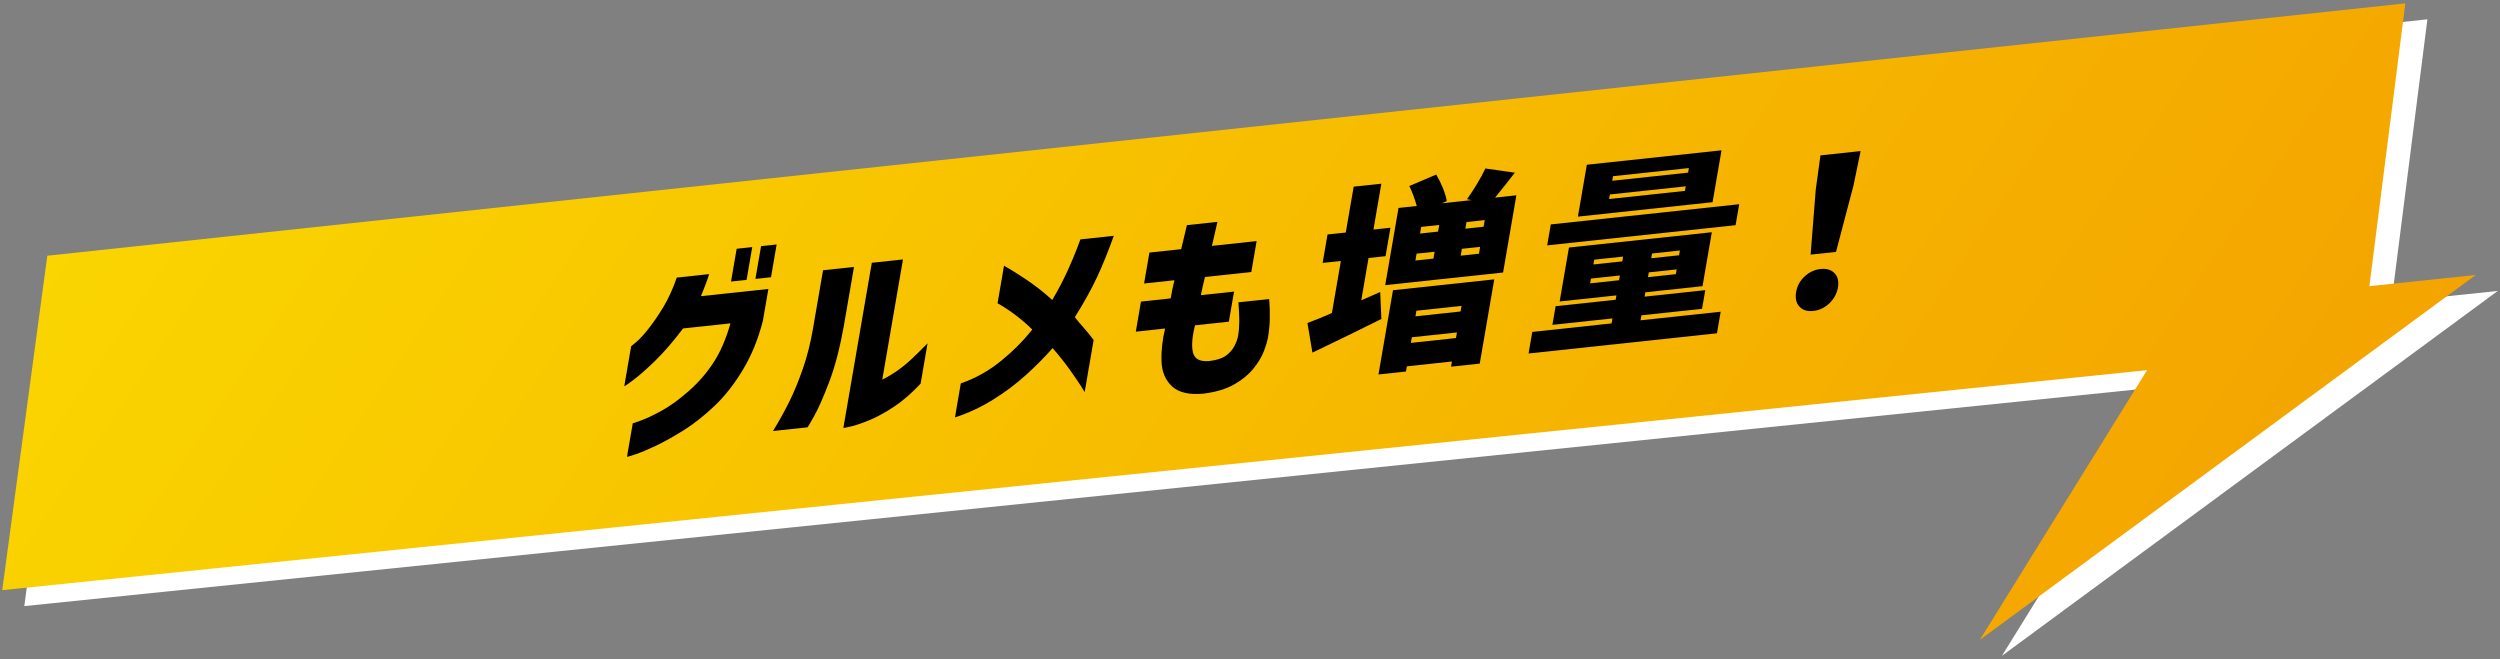
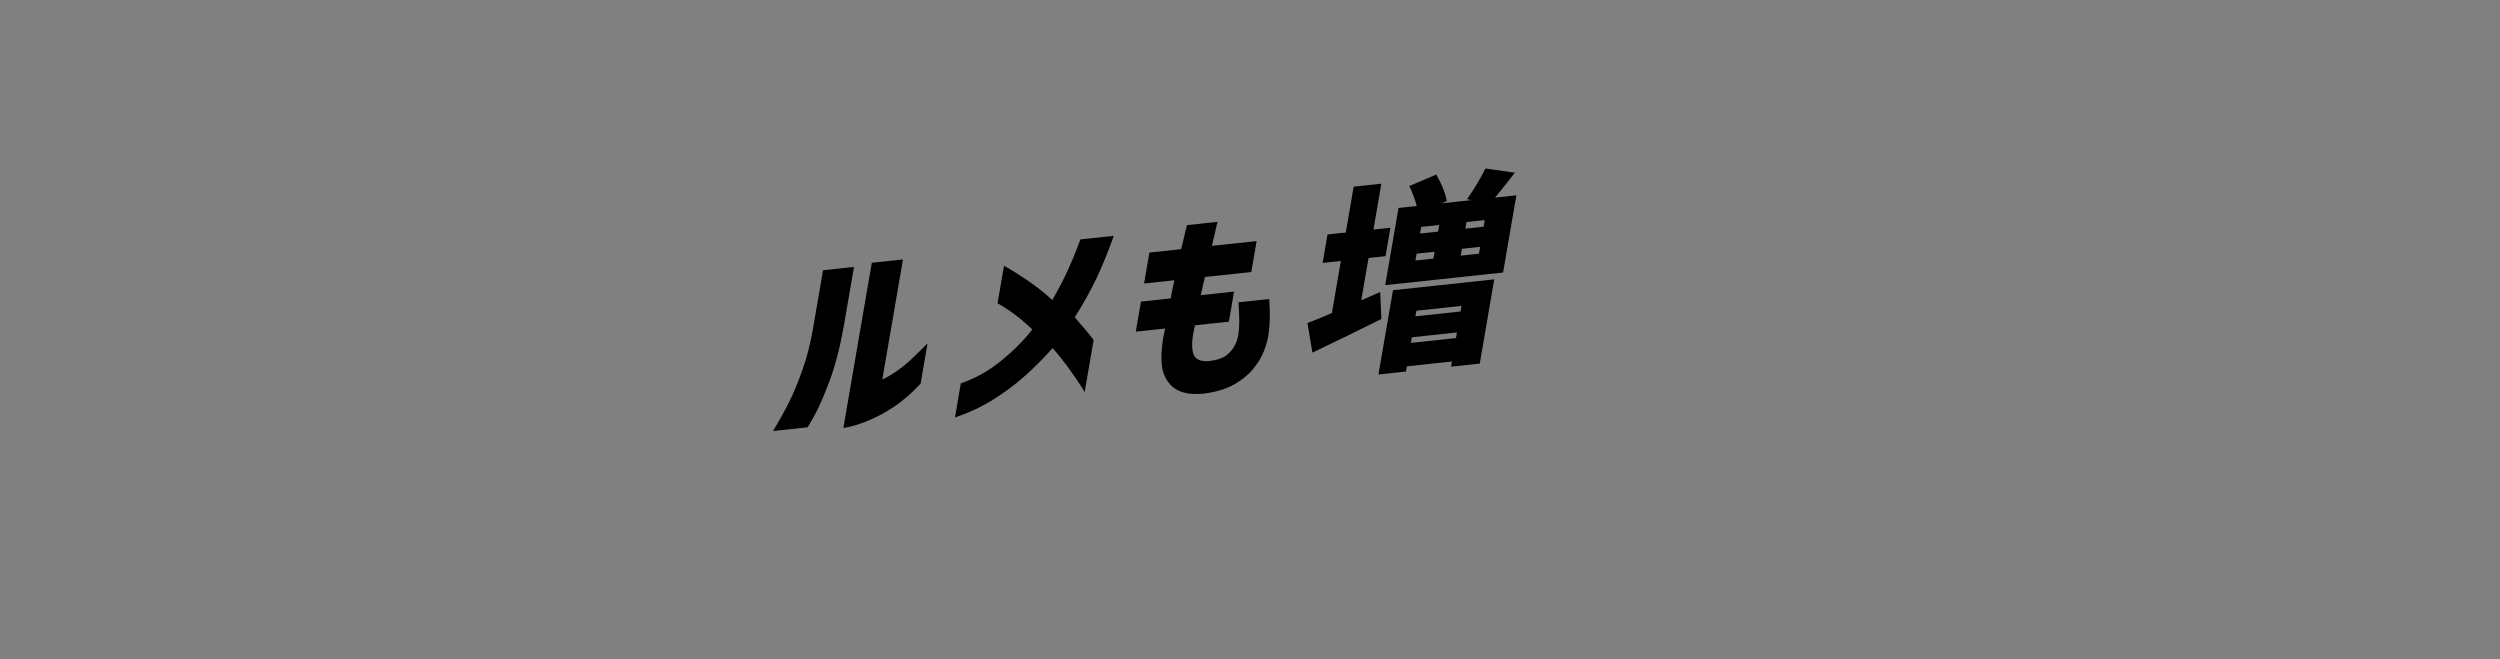
<svg xmlns="http://www.w3.org/2000/svg" id="d" width="311" height="82" viewBox="0 0 311 82">
  <rect x="0" y="0" width="311" height="82" fill="#808080" stroke="none" />
  <defs>
    <linearGradient id="e" x1="-11.78" y1="-209.088" x2="206.272" y2="-83.195" gradientTransform="translate(45.672 178.025) rotate(4)" gradientUnits="userSpaceOnUse">
      <stop offset="0" stop-color="#fad500" />
      <stop offset="1" stop-color="#f4a400" />
    </linearGradient>
  </defs>
-   <polygon points="310.723 36.192 297.498 37.581 301.969 2.402 8.631 33.797 3.022 75.398 269.84 48.033 249.038 81.583 310.723 36.192" fill="#fff" />
-   <polygon points="307.978 34.207 294.753 35.596 299.224 .417 5.886 31.812 .277 73.413 267.095 46.048 246.293 79.598 307.978 34.207" fill="url(#e)" />
-   <path d="M84.19,34.531l4.029-.432c-.151.489-.316.963-.496,1.421-.179.459-.354.9-.528,1.324l8.391-.899-.681,3.949c-.572,2.258-1.397,4.284-2.475,6.081-1.077,1.796-2.258,3.304-3.544,4.522-1.286,1.218-2.562,2.225-3.824,3.019-1.264.795-2.427,1.443-3.489,1.946-1.062.502-1.922.86-2.575,1.072-.654.214-.988.313-1.003.298l.721-4.182c.015.015.364-.102,1.05-.354.686-.25,1.544-.659,2.577-1.225,1.031-.567,2.147-1.38,3.348-2.437,1.2-1.058,2.226-2.24,3.076-3.549.852-1.306,1.552-2.927,2.103-4.861l-5.892.632c-1.254,1.653-2.43,3.014-3.531,4.078-1.101,1.064-2.001,1.853-2.698,2.367-.697.514-1.061.764-1.092.75l.857-4.982c.017-.001.235-.18.656-.539.42-.357.93-.914,1.527-1.67.597-.757,1.205-1.646,1.823-2.667.617-1.02,1.175-2.241,1.67-3.662ZM90.938,35.024l.703-4.078,1.938-.208-.703,4.078-1.938.208ZM93.974,34.698l.703-4.078,1.938-.208-.703,4.078-1.938.208Z" />
  <path d="M100.447,53.159l-4.284.459c.791-1.3,1.469-2.522,2.033-3.664.563-1.141,1.115-2.479,1.655-4.016.539-1.536.964-3.199,1.272-4.989l1.263-7.331,3.851-.413-1.263,7.331c-.485,2.721-1.089,5.033-1.807,6.934-.721,1.901-1.346,3.324-1.875,4.267-.53.945-.812,1.417-.846,1.421ZM115.388,42.715l-.863,5.008c-1.104,1.183-2.203,2.137-3.296,2.862-1.093.725-2.106,1.281-3.041,1.668-.934.388-1.71.652-2.327.795-.616.142-.932.205-.946.189l3.54-20.549,3.876-.416-2.574,14.947c.582-.282,1.186-.638,1.812-1.068.624-.43,1.234-.926,1.833-1.488.597-.562,1.26-1.212,1.987-1.949Z" />
  <path d="M118.795,51.927l.729-4.233c1.828-.635,3.5-1.57,5.015-2.805,1.513-1.235,2.806-2.534,3.876-3.9-1.344-1.308-2.784-2.396-4.32-3.262l.805-4.672c2.521,1.452,4.519,2.877,5.998,4.272.781-1.333,1.428-2.574,1.942-3.717.513-1.144.901-2.064,1.163-2.76s.395-1.052.397-1.069l4.156-.445c-.677,1.896-1.366,3.601-2.069,5.112-.702,1.511-1.629,3.182-2.777,5.011.313.405.688.85,1.121,1.335.433.487.84.988,1.217,1.505l-1.115,6.479c.002-.017-.161-.282-.488-.796-.33-.513-.796-1.194-1.401-2.042-.604-.847-1.305-1.726-2.099-2.638-.978,1.119-2.092,2.243-3.347,3.375-1.256,1.132-2.628,2.157-4.122,3.077-1.494.921-3.054,1.646-4.68,2.174Z" />
  <path d="M146.096,34.863l-3.773.404.663-3.847,3.951-.423c.222-.902.461-1.899.716-2.99l3.8-.407c-.255,1.09-.483,2.087-.689,2.987l5.56-.596-.663,3.847-5.764.618c-.099.381-.19.764-.271,1.144-.082.381-.163.753-.242,1.116l4.131-.443-.645,3.743-4.208.451c-.371,1.476-.455,2.612-.25,3.41.205.796.885,1.143,2.037,1.035.905-.113,1.579-.329,2.027-.647.445-.318.796-.703,1.049-1.151.252-.45.42-.907.5-1.372.092-.533.138-1.121.141-1.764.001-.642-.033-1.431-.104-2.37l3.824-.41c.148,1.756.101,3.333-.139,4.727-.083.482-.26,1.08-.533,1.793-.273.714-.716,1.442-1.328,2.182-.611.742-1.407,1.387-2.386,1.94-.98.553-2.229.928-3.748,1.125-1.783.174-3.092-.121-3.929-.884s-1.279-1.796-1.33-3.1c-.052-1.304.098-2.675.445-4.114l-3.646.391.645-3.743,3.697-.396c.062-.361.13-.732.204-1.112.074-.379.16-.761.259-1.143Z" />
  <path d="M171.845,39.677c-2.831,1.418-5.691,2.816-8.581,4.188l-.617-3.684c1.017-.378,2.029-.791,3.042-1.238l1.116-6.479-2.27.243.609-3.537,2.27-.243.982-5.705,3.443-.369-.982,5.705,2.116-.227-.609,3.537-2.116.227-.907,5.266,2.356-1.038.147,3.354ZM171.481,46.583l1.806-10.48,12.598-1.351-1.805,10.48-3.57.383.111-.645-5.611.602-.111.645-3.417.366ZM188.637,24.297l-1.653,9.603-14.663,1.572,1.654-9.603,2.268-.244c-.233-.87-.542-1.699-.923-2.485l3.35-1.424c.31.525.588,1.091.834,1.697.245.607.403,1.145.474,1.609l-.623.27,3.699-.396-.556-.118c.395-.548.808-1.18,1.239-1.894s.78-1.354,1.045-1.924l3.665.52c-.818,1.067-1.639,2.1-2.462,3.101l2.652-.285ZM175.512,42.655l5.611-.602.12-.698-5.611.602-.12.698ZM176.223,31.556l-.146.853,2.244-.24.146-.853-2.244.24ZM181.812,38.052l-5.611.602-.12.697,5.611-.602.12-.697ZM179.04,27.986l-2.244.24-.142.827,2.244-.24.142-.827ZM183.982,31.561l.146-.853-2.271.243-.146.853,2.271-.243ZM184.56,28.206l.142-.827-2.271.243-.142.827,2.271-.243Z" />
-   <path d="M204.188,39.226l-.106.62,9.971-1.069-.463,2.684-23.437,2.513.463-2.684,9.869-1.058.106-.62-7.472.801.4-2.323,7.472-.801.093-.542-7.063.757,1.156-6.711,17.774-1.905-1.156,6.711-7.114.763-.093.542,7.548-.81-.4,2.323-7.548.81ZM192.919,27.917l23.437-2.513-.449,2.607-23.437,2.513.449-2.607ZM214.156,18.698l-1.111,6.454-16.754,1.796,1.111-6.454,16.754-1.796ZM197.814,35.248l3.596-.386.102-.594-3.596.386-.102.594ZM198.321,32.304l-.103.594,3.596-.386.103-.594-3.596.386ZM209.607,23.746l.098-.567-9.436,1.012-.098.567,9.436-1.012ZM209.999,21.475l.098-.568-9.436,1.012-.098.568,9.436-1.012ZM208.474,34.105l.103-.594-3.467.372-.103.594,3.467-.372ZM208.878,31.755l.103-.594-3.467.372-.103.594,3.467-.372Z" />
-   <path d="M223.838,38.133c-.398-.447-.532-1.049-.402-1.807.131-.758.483-1.403,1.06-1.938.575-.535,1.237-.842,1.985-.922.748-.08,1.327.094,1.737.523.41.429.551,1.021.42,1.779-.13.758-.485,1.412-1.064,1.964-.579.551-1.242.868-1.99.948-.765.082-1.347-.101-1.745-.547ZM225.239,31.674l.64-8.075.584-4.27,4.999-.536-.892,4.303-2.17,8.239-3.161.339Z" />
</svg>